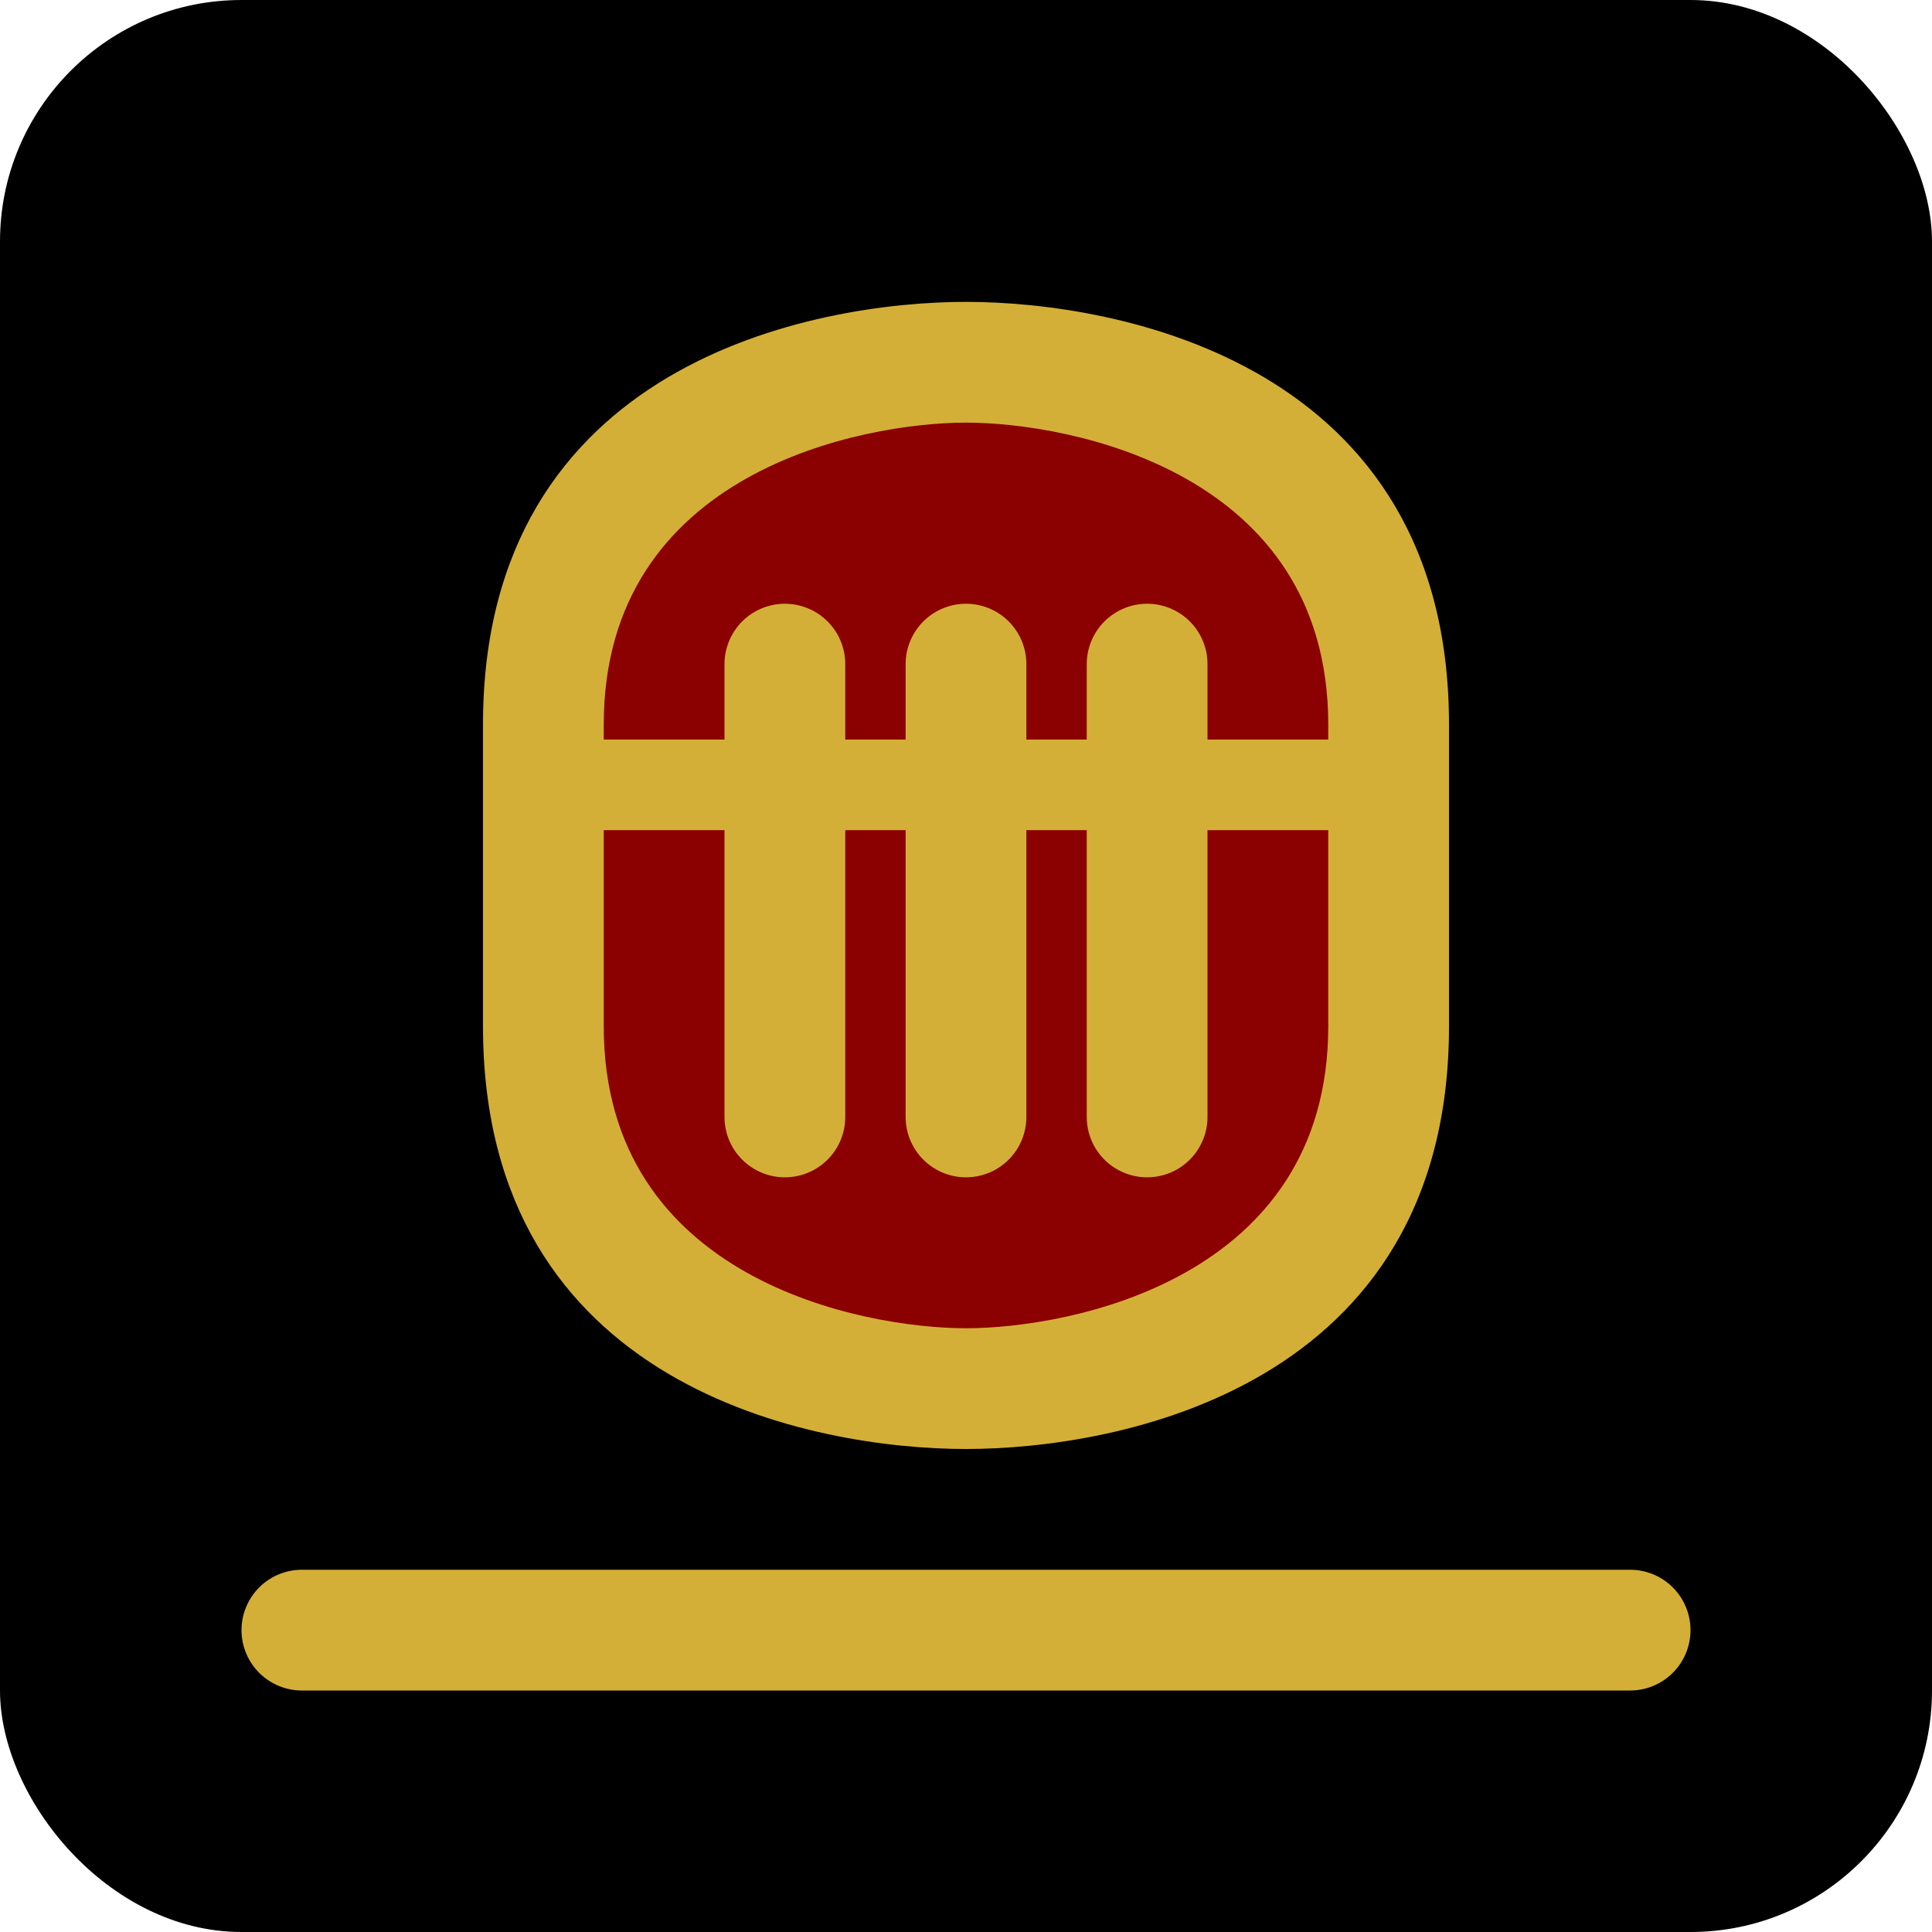
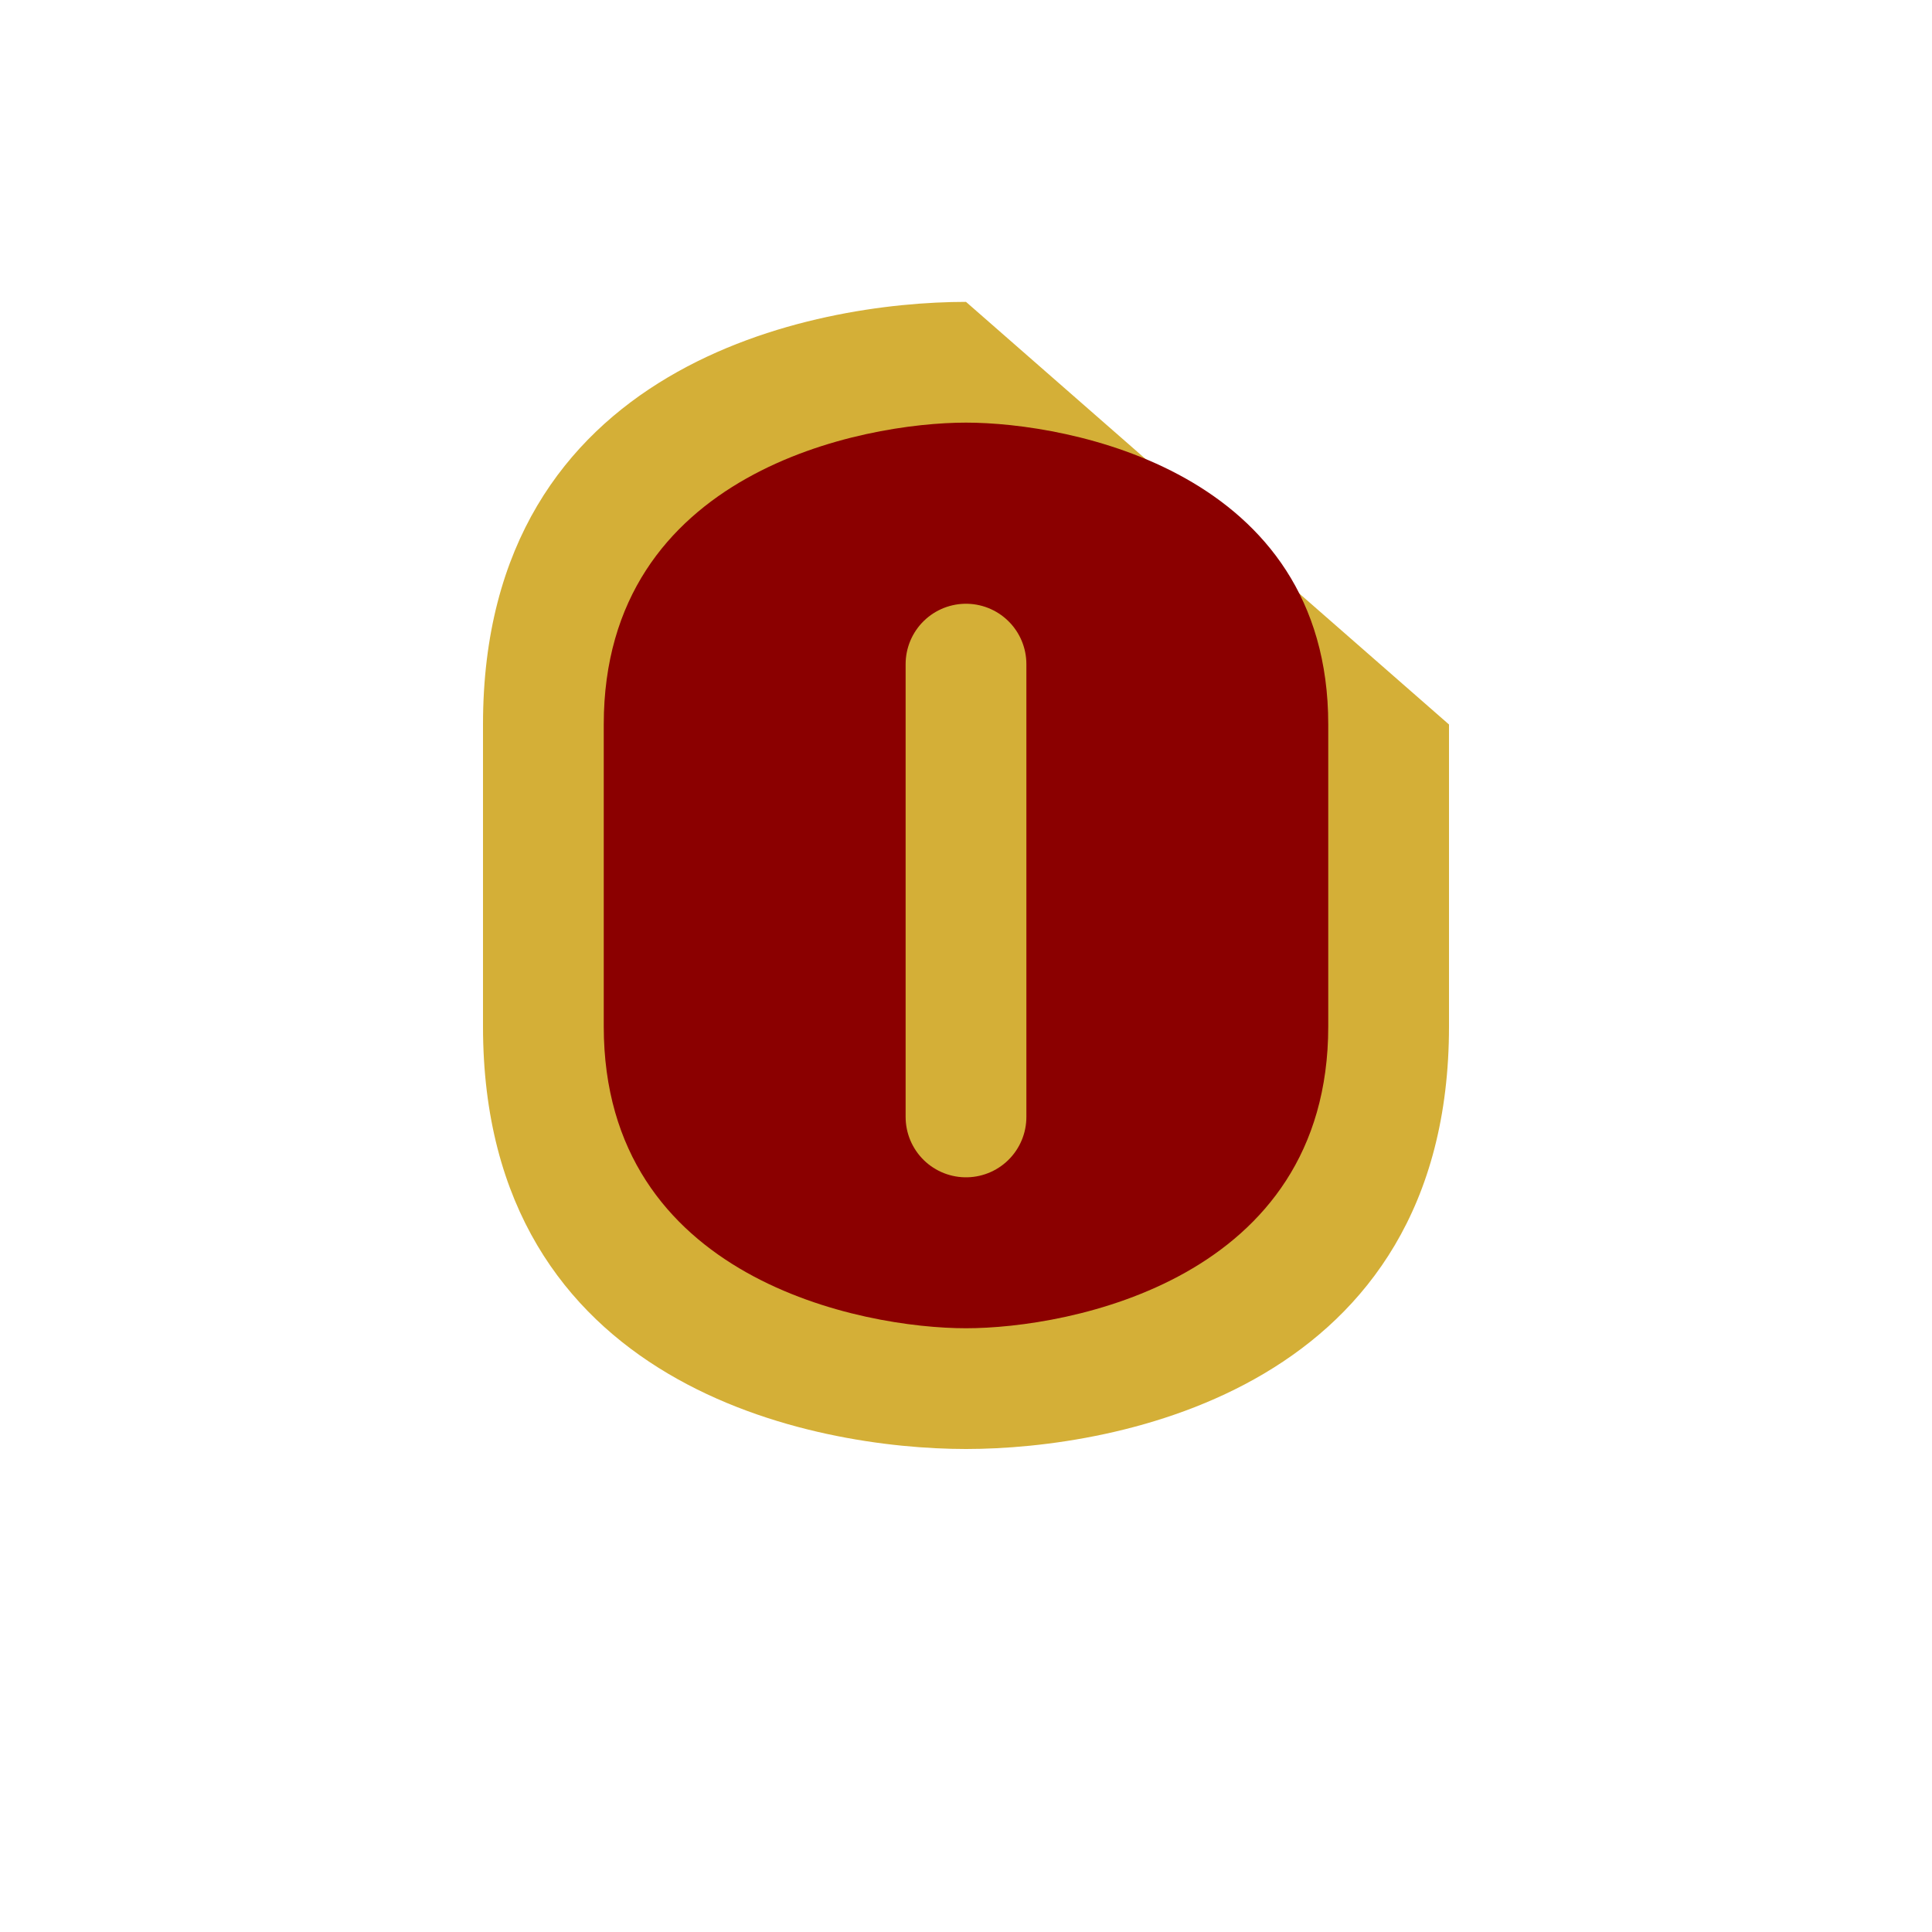
<svg xmlns="http://www.w3.org/2000/svg" width="32" height="32" viewBox="0 0 32 32" fill="none">
-   <rect width="32" height="32" rx="4" fill="#000000" />
-   <path d="M16 5C13.5 5 8 6 8 12V17C8 23 13.5 24 16 24C18.5 24 24 23 24 17V12C24 6 18.5 5 16 5Z" fill="#D4AF37" />
+   <path d="M16 5C13.5 5 8 6 8 12V17C8 23 13.5 24 16 24C18.5 24 24 23 24 17V12Z" fill="#D4AF37" />
  <path d="M16 7C14.3 7 10 7.8 10 12V17C10 21.2 14.3 22 16 22C17.7 22 22 21.2 22 17V12C22 7.8 17.7 7 16 7Z" fill="#8B0000" />
-   <path d="M13 11L13 18.5" stroke="#D4AF37" stroke-width="2" stroke-linecap="round" />
  <path d="M16 11V18.5" stroke="#D4AF37" stroke-width="2" stroke-linecap="round" />
-   <path d="M19 11V18.5" stroke="#D4AF37" stroke-width="2" stroke-linecap="round" />
-   <path d="M10 13H22" stroke="#D4AF37" stroke-width="1.5" stroke-linecap="round" />
-   <path d="M5 27H27" stroke="#D4AF37" stroke-width="2" stroke-linecap="round" />
</svg>